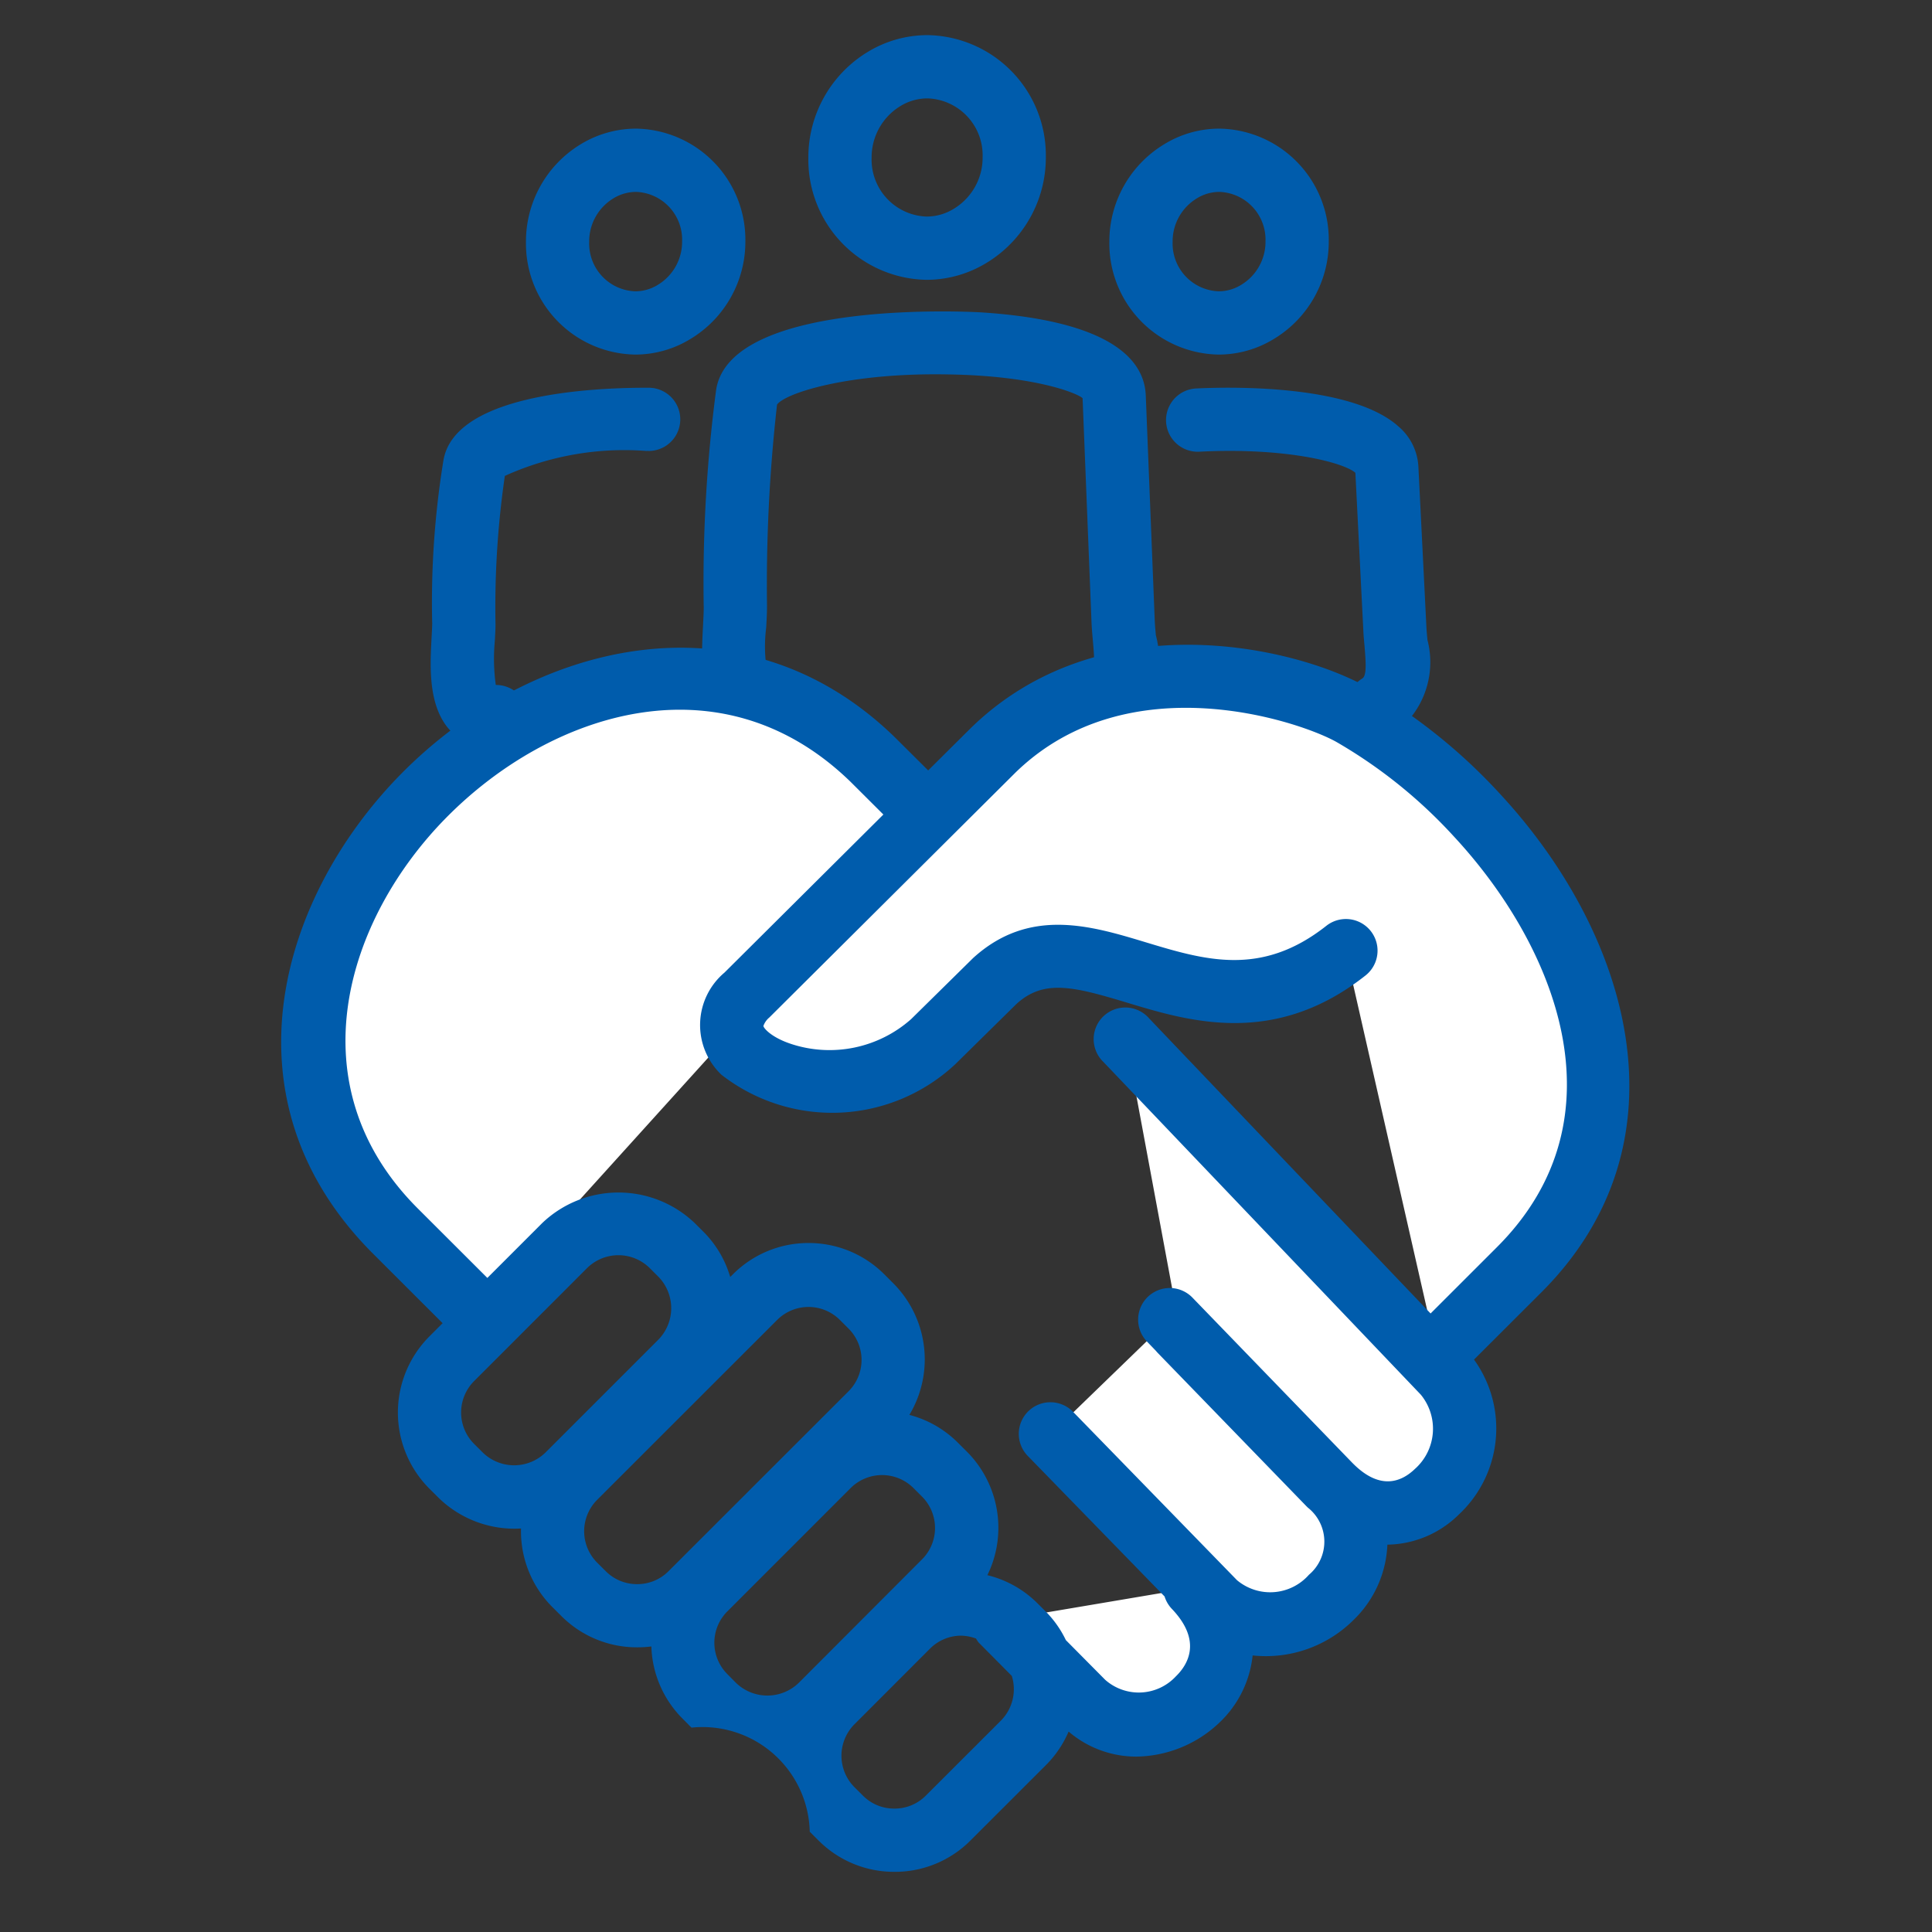
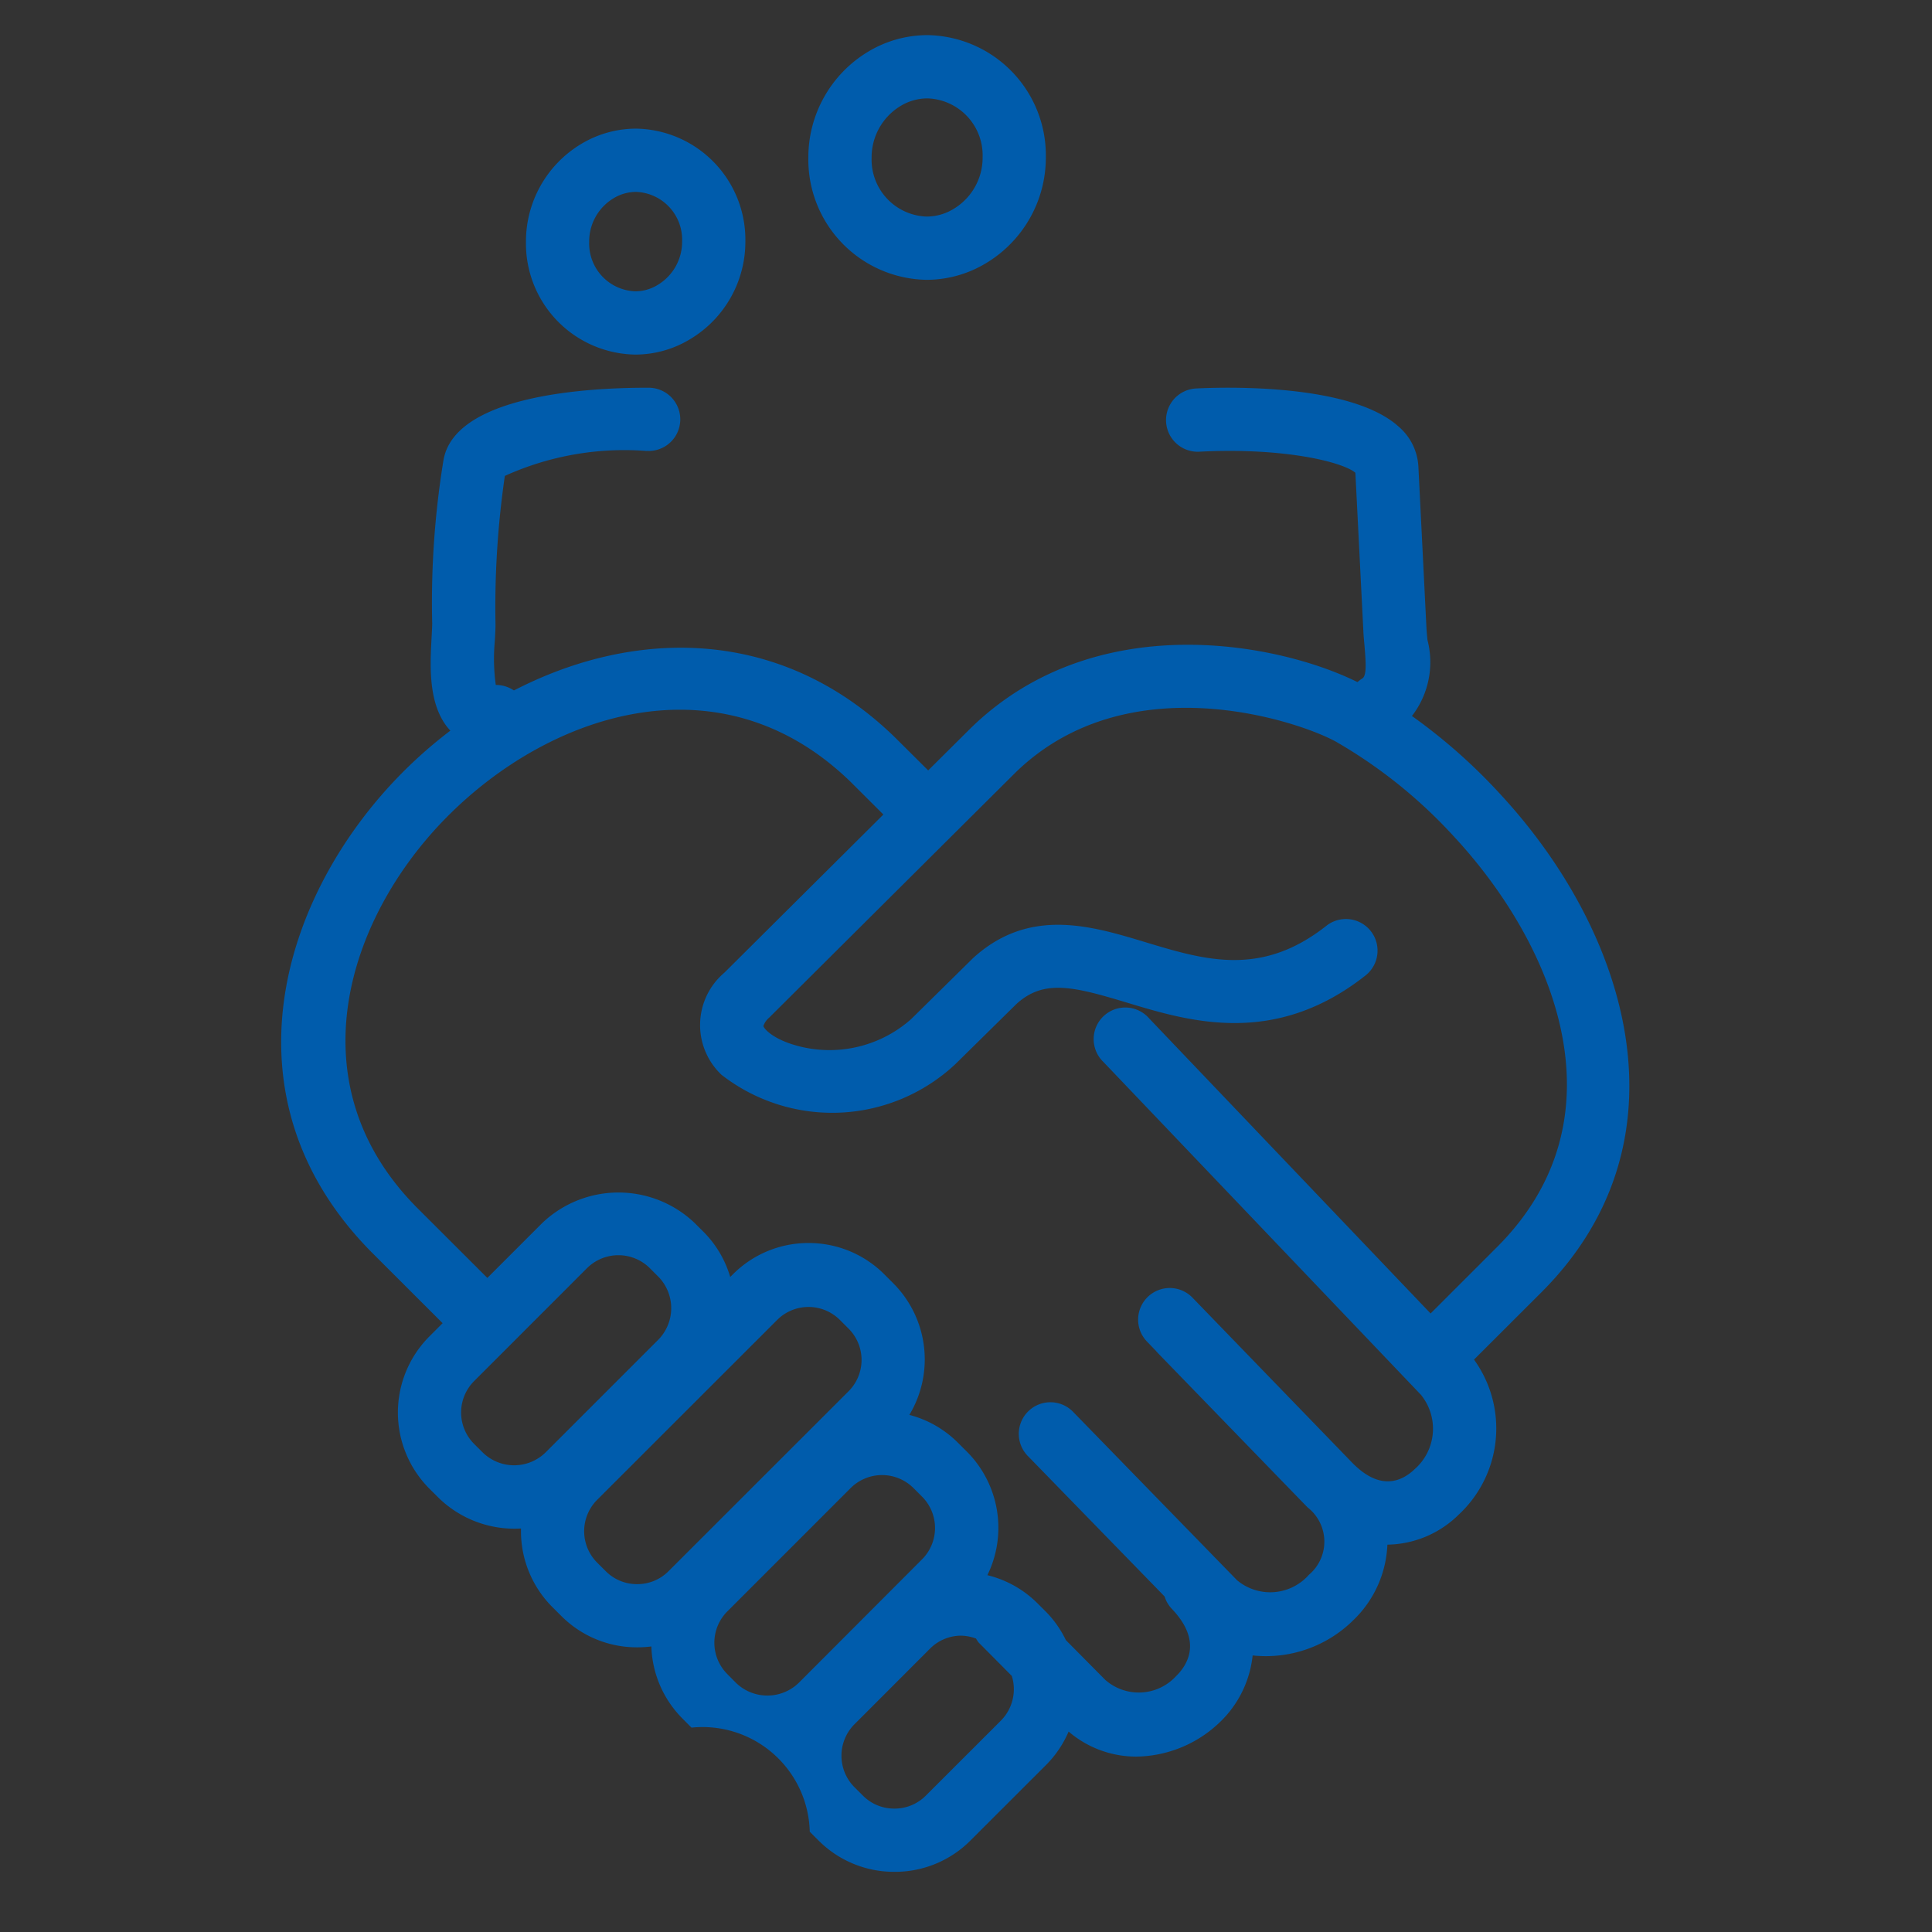
<svg xmlns="http://www.w3.org/2000/svg" width="55" height="55" viewBox="0 0 55 55">
  <rect x="0" y="0" width="55" height="55" fill="#333333" stroke="none" />
  <g id="Group_3579" data-name="Group 3579" transform="translate(-1170 -5047)">
    <g id="Group_3578" data-name="Group 3578" transform="translate(-1 -0.001)">
-       <path id="Path_15265" data-name="Path 15265" d="M1270.246,1385.355a1.684,1.684,0,0,1-1.182-.45c-.761-.718-.695-1.955-.642-2.949.008-.167.017-.322.018-.457a41.987,41.987,0,0,1,.355-6.229c.434-2.607,7.456-2.194,7.529-2.19,3.022.191,4.647,1.01,4.7,2.37l.255,6.4c.006.134.019.276.032.421a2.667,2.667,0,0,1-.957,2.807.9.9,0,0,1-.953-1.527c.177-.11.179-.433.117-1.117-.015-.175-.031-.346-.038-.51l-.255-6.4c-.131-.13-1.325-.64-3.836-.677-2.808-.053-4.616.526-4.862.858a45.736,45.736,0,0,0-.286,5.726c0,.252-.013.431-.023.622a4.236,4.236,0,0,0,.089,1.554.873.873,0,1,1,.191,1.735A2.237,2.237,0,0,1,1270.246,1385.355Z" transform="translate(-77.406 3682.813)" fill="#005cac" />
      <path id="Path_15266" data-name="Path 15266" d="M1274.781,1372.154a3.424,3.424,0,0,1-3.363-3.473,3.51,3.51,0,0,1,1.688-3.013,3.275,3.275,0,0,1,1.709-.48,3.423,3.423,0,0,1,3.364,3.472,3.507,3.507,0,0,1-1.691,3.013A3.279,3.279,0,0,1,1274.781,1372.154Zm.034-5.165a1.479,1.479,0,0,0-.777.219,1.708,1.708,0,0,0-.819,1.473,1.622,1.622,0,0,0,1.562,1.672,1.466,1.466,0,0,0,.778-.222,1.7,1.7,0,0,0,.82-1.471A1.622,1.622,0,0,0,1274.815,1366.989Z" transform="translate(-77.406 3682.813)" fill="#005cac" />
      <path id="Path_15267" data-name="Path 15267" d="M1262.422,1385.49a1.6,1.6,0,0,1-1.124-.43c-.714-.674-.652-1.855-.606-2.718.008-.146.016-.284.018-.4a25.152,25.152,0,0,1,.319-4.644c.308-1.857,4.09-2.072,5.777-2.072h.066a.9.9,0,0,1,0,1.8.258.258,0,0,0-.062,0,8.239,8.239,0,0,0-4.032.71,25.909,25.909,0,0,0-.266,4.233c0,.14-.01.3-.02.473a5.444,5.444,0,0,0,.028,1.245h0a.916.916,0,0,1,.912.8.884.884,0,0,1-.773.994A2.165,2.165,0,0,1,1262.422,1385.49Zm.374-7.855-.007.033A.237.237,0,0,0,1262.8,1377.635Z" transform="translate(-77.406 3682.813)" fill="#005cac" />
      <path id="Path_15268" data-name="Path 15268" d="M1266.487,1374.282a3.162,3.162,0,0,1-3.108-3.207,3.238,3.238,0,0,1,1.559-2.781,3.039,3.039,0,0,1,1.58-.444,3.162,3.162,0,0,1,3.107,3.208,3.23,3.23,0,0,1-1.562,2.779A3.007,3.007,0,0,1,1266.487,1374.282Zm.031-4.631a1.235,1.235,0,0,0-.651.185,1.433,1.433,0,0,0-.688,1.239,1.361,1.361,0,0,0,1.308,1.406,1.218,1.218,0,0,0,.647-.185,1.429,1.429,0,0,0,.69-1.238A1.361,1.361,0,0,0,1266.518,1369.651Z" transform="translate(-77.406 3682.813)" fill="#005cac" />
      <path id="Path_15269" data-name="Path 15269" d="M1287.666,1385.166a.9.9,0,0,1-.477-1.664c.129-.081.1-.467.062-.926-.014-.153-.028-.3-.034-.444l-.226-4.485c-.346-.3-2.008-.726-4.442-.6a.9.9,0,1,1-.094-1.8c.72-.036,4.383-.164,5.764,1.083a1.61,1.61,0,0,1,.565,1.129l.229,4.582c.006.118.018.241.03.366a2.508,2.508,0,0,1-.9,2.621A.893.893,0,0,1,1287.666,1385.166Z" transform="translate(-77.406 3682.813)" fill="#005cac" />
-       <path id="Path_15270" data-name="Path 15270" d="M1283.095,1374.282a3.163,3.163,0,0,1-3.108-3.207,3.234,3.234,0,0,1,1.562-2.781,3,3,0,0,1,1.576-.444,3.163,3.163,0,0,1,3.108,3.208,3.229,3.229,0,0,1-1.562,2.779A3.01,3.01,0,0,1,1283.095,1374.282Zm.03-4.631a1.216,1.216,0,0,0-.647.184,1.432,1.432,0,0,0-.69,1.24,1.361,1.361,0,0,0,1.307,1.406,1.214,1.214,0,0,0,.646-.185,1.429,1.429,0,0,0,.691-1.238A1.361,1.361,0,0,0,1283.125,1369.651Z" transform="translate(-77.406 3682.813)" fill="#005cac" />
-       <path id="Path_15271" data-name="Path 15271" d="M1289.306,1402.678l2.339-2.335c4.03-4.023,2.037-9.461-1.208-12.951a15.015,15.015,0,0,0-3.56-2.858c-1.649-.925-6.819-2.278-10.2,1.013l-7.018,6.982c-1.893,1.886,2.886,3.708,5.3,1.325l1.768-1.742c2.611-2.368,5.893,2.377,9.983-.849m-24.723,10.311-2.334-2.331c-7.78-7.768,5.694-21.107,13.591-13.421l1.572,1.566m5.646,6.416,9.035,9.471c1.845,1.934-.894,5.615-3.261,3.174l-4.235-4.367m-3.692,2.943,4.656,4.782c1.864,1.915,5.638-.916,3.271-3.359l-4.549-4.694m-4.791,8.556,2.325,2.344c1.881,1.9,5.536-.811,3.188-3.275" transform="translate(-77.406 3682.813)" fill="#fff" />
      <path id="Path_15272" data-name="Path 15272" d="M1291.1,1386.779a15.956,15.956,0,0,0-3.778-3.03c-2.088-1.172-7.586-2.43-11.275,1.161l-1.218,1.21-.947-.942c-4.366-4.25-10.375-2.692-14.055,1.039-3.461,3.511-5.186,9.283-.8,13.662l1.979,1.977-.378.379a3.067,3.067,0,0,0,0,4.33l.248.247a3.094,3.094,0,0,0,2.362.889,3.056,3.056,0,0,0,.9,2.244l.247.246a3.033,3.033,0,0,0,2.164.893h0a3.108,3.108,0,0,0,.4-.025,3.039,3.039,0,0,0,.892,2.059l.25.252a3.053,3.053,0,0,1,3.367,2.964l.248.247a3.034,3.034,0,0,0,2.165.894h0a3.029,3.029,0,0,0,2.163-.893l2.159-2.157a3.02,3.02,0,0,0,.634-.943,2.962,2.962,0,0,0,1.914.713,3.494,3.494,0,0,0,2.4-.988,3.068,3.068,0,0,0,.925-1.892,3.536,3.536,0,0,0,2.862-1,3.154,3.154,0,0,0,.974-2.154h0a2.947,2.947,0,0,0,2.031-.855,3.349,3.349,0,0,0,.435-4.413l1.918-1.915C1296.586,1396.681,1294.788,1390.75,1291.1,1386.779Zm-27.165,18.759a1.278,1.278,0,0,1-1.786,0l-.248-.247a1.265,1.265,0,0,1,0-1.784l3.218-3.219a1.268,1.268,0,0,1,1.784,0l.248.248a1.28,1.28,0,0,1,0,1.786Zm3.5,3.381a1.246,1.246,0,0,1-.891.366h0a1.249,1.249,0,0,1-.893-.368l-.247-.246a1.265,1.265,0,0,1,0-1.784l5.128-5.125a1.264,1.264,0,0,1,1.782,0l.249.249a1.26,1.26,0,0,1,0,1.783Zm3.708,3.178a1.284,1.284,0,0,1-1.783,0l-.249-.252a1.262,1.262,0,0,1,0-1.783l3.514-3.515a1.267,1.267,0,0,1,1.783,0l.248.248a1.263,1.263,0,0,1,0,1.783Zm5.774,1.056-2.159,2.157a1.251,1.251,0,0,1-.891.365h0a1.25,1.25,0,0,1-.892-.366l-.249-.248a1.269,1.269,0,0,1,0-1.782l2.158-2.16a1.251,1.251,0,0,1,.891-.367,1.294,1.294,0,0,1,.416.082,1,1,0,0,0,.072.11l.947.954A1.268,1.268,0,0,1,1276.916,1413.153Zm12.215-11.573-8.012-8.4a.9.9,0,1,0-1.3,1.242l9.035,9.471a1.53,1.53,0,0,1-.172,2.115c-.374.359-.98.623-1.756-.153l-.035-.035-4.548-4.7a.9.9,0,0,0-1.293,1.252l.257.267c.018.021.037.043.056.063l4.236,4.368c.011.01.022.022.034.034a1.233,1.233,0,0,1,.035,1.914,1.47,1.47,0,0,1-2.049.154l-4.656-4.782a.9.9,0,1,0-1.289,1.256l3.884,3.99a.9.9,0,0,0,.209.355c.873.917.446,1.595.114,1.918a1.442,1.442,0,0,1-2.013.1l-1.12-1.13a3,3,0,0,0-.559-.8l-.25-.249a3.03,3.03,0,0,0-1.425-.8,3.069,3.069,0,0,0-.582-3.515l-.249-.248a3.034,3.034,0,0,0-1.39-.8,3.068,3.068,0,0,0-.457-3.745l-.248-.248a3.036,3.036,0,0,0-2.164-.9h0a3.028,3.028,0,0,0-2.163.9l-.068.066a3.032,3.032,0,0,0-.77-1.294l-.246-.245a3.144,3.144,0,0,0-4.331,0l-1.567,1.567-1.98-1.977c-3.517-3.512-2.046-8.229.809-11.125,2.963-3.005,7.83-4.6,11.511-1.021l.934.931-4.524,4.5a1.952,1.952,0,0,0-.087,2.907,5.13,5.13,0,0,0,6.659-.3l1.741-1.715c.778-.708,1.614-.5,3.146-.037,1.773.537,4.2,1.27,6.79-.773a.9.9,0,1,0-1.115-1.414c-1.855,1.464-3.458.978-5.154.465-1.549-.468-3.305-1-4.9.451l-1.767,1.741a3.5,3.5,0,0,1-3.4.711c-.573-.186-.794-.449-.805-.516a.551.551,0,0,1,.168-.241l7.01-6.975c3.213-3.126,8.095-1.454,9.132-.872a14.051,14.051,0,0,1,3.34,2.685c2.876,3.093,4.925,8.014,1.232,11.7Z" transform="translate(-77.406 3682.813)" fill="#005cac" />
    </g>
    <rect id="Rectangle_2187" data-name="Rectangle 2187" width="55" height="55" transform="translate(1170 5047)" fill="none" />
  </g>
</svg>